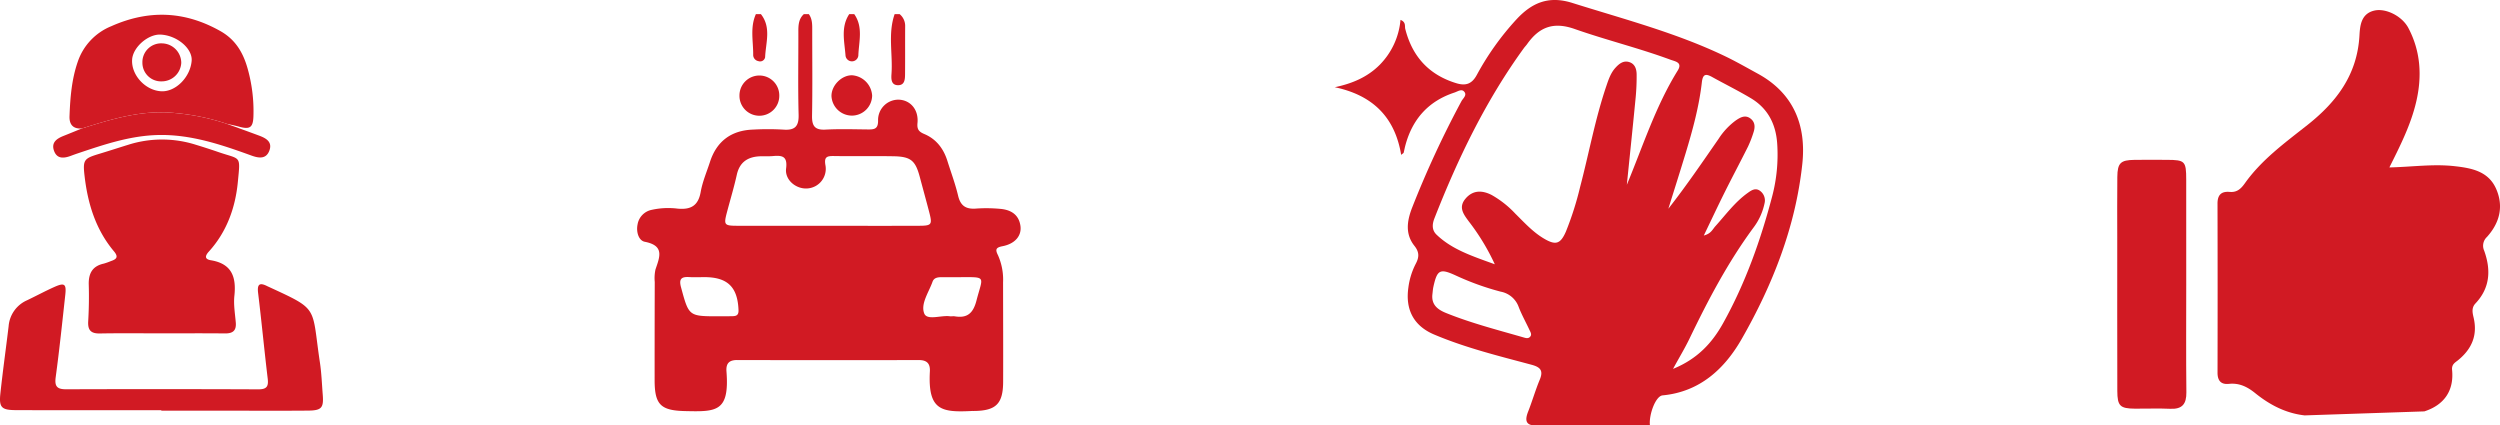
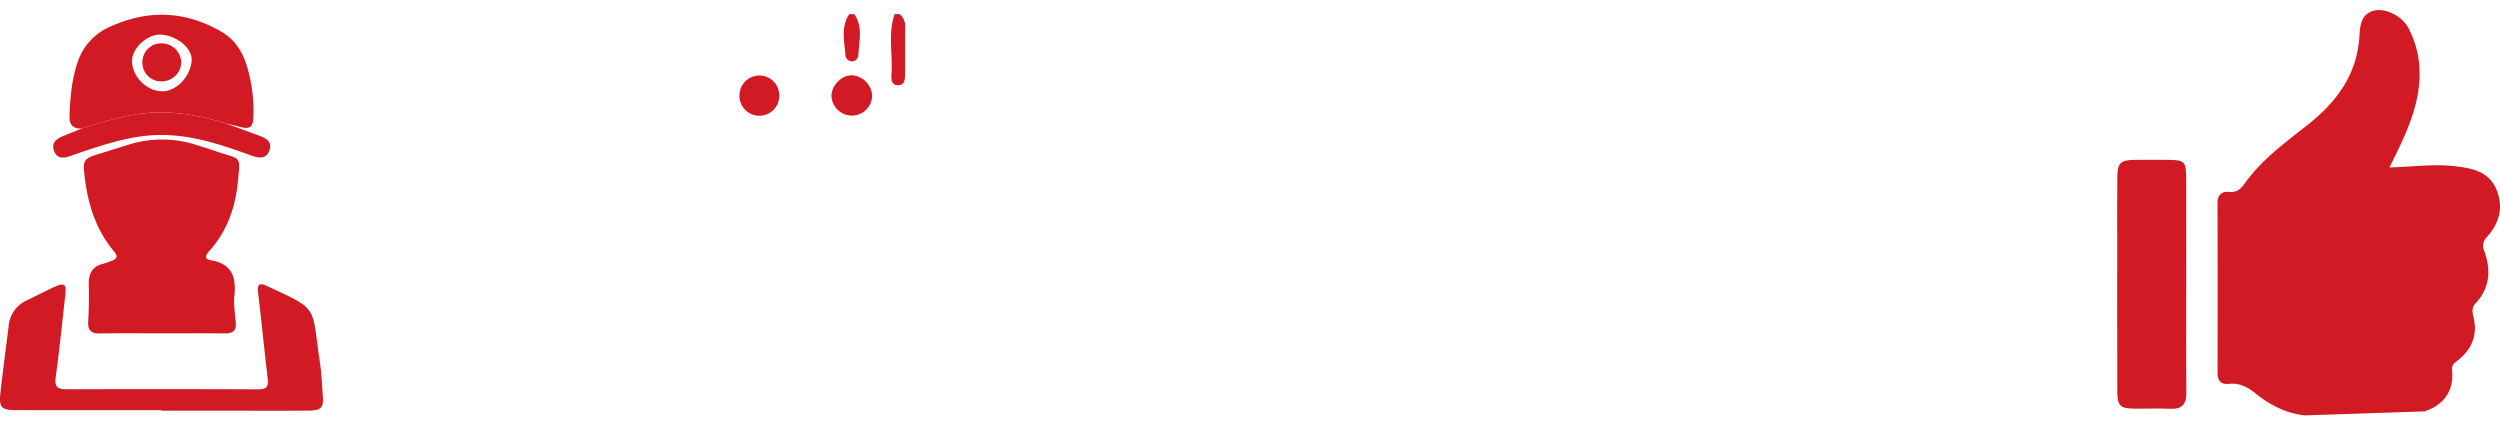
<svg xmlns="http://www.w3.org/2000/svg" viewBox="0 0 908.605 154.637">
  <defs>
    <style>.cls-1{fill:#d11a23;}</style>
  </defs>
  <title>icon_ueber_mich</title>
  <g id="Ebene_2" data-name="Ebene 2">
    <g id="Ebene_3" data-name="Ebene 3">
-       <path class="cls-1" d="M568.551,154.591c-3.265,0-6.536-.123-9.794.031-4.069.193-4.741-1.546-3.372-5.017,1.512-3.835,2.648-7.82,4.232-11.622,1.38-3.313.219-4.559-3-5.422-11.945-3.2-23.986-6.152-35.415-10.991-7.376-3.123-10.462-9.011-9.354-16.935a26.006,26.006,0,0,1,2.672-8.719c1.308-2.443,1.35-4.288-.464-6.574-3.433-4.327-2.683-9.1-.82-13.9A357.4,357.4,0,0,1,531.144,36.8c.583-1.094,2.227-2.255.917-3.583-.948-.962-2.327.051-3.439.417-9.485,3.119-15.31,9.671-17.862,19.239-.234.875-.395,1.77-.617,2.648-.03.118-.221.2-.9.76C506.953,42.483,498.807,34.59,485.111,31.7c6.274-1.318,11.849-3.628,16.339-8.146A26.532,26.532,0,0,0,509,7.22c2.077.833,1.472,2.278,1.735,3.311,2.539,10,8.576,16.659,18.517,19.7,3.345,1.023,5.636.407,7.479-2.991A99.918,99.918,0,0,1,551.06,7.133c5.56-6.034,11.631-8.823,20.382-6.068,18.645,5.869,37.593,10.8,55.316,19.27,4.129,1.973,8.109,4.26,12.128,6.458,13.052,7.14,17.643,18.833,16.149,32.785-2.444,22.813-10.755,43.9-22.039,63.627-6.181,10.8-15.173,19.214-28.739,20.491-2.566.242-4.983,7.014-4.618,10.759Zm22.708-87.425c5.881-14.132,10.459-28.575,18.494-41.533,1.847-2.977-.889-3.287-2.6-3.919-11.466-4.237-23.373-7.145-34.877-11.186C564.5,7.8,559.375,9.874,555,16.053c-.352.5-.793.931-1.151,1.425-13.837,19.046-23.957,40.045-32.512,61.868-.842,2.147-.989,4.269.783,5.961,5.647,5.391,12.788,7.711,21.154,10.744a80.573,80.573,0,0,0-9.485-15.631c-1.908-2.569-3.782-5.062-1.21-8.161,2.711-3.266,6.144-3.135,9.54-1.4a35.924,35.924,0,0,1,8.6,6.781c3.257,3.213,6.332,6.635,10.325,9.017,4.323,2.58,6.091,2.117,8.108-2.573a113.761,113.761,0,0,0,5.128-16.135c3.23-12.248,5.469-24.755,9.562-36.777.788-2.315,1.571-4.656,3.252-6.512,1.376-1.519,3-2.827,5.193-2.045,2,.714,2.525,2.61,2.535,4.5a80.893,80.893,0,0,1-.344,8.223C593.453,45.951,592.34,56.557,591.259,67.166ZM619.231,85.6c2.653-.682,3.191-2.257,4.175-3.346,3.783-4.184,7.124-8.8,11.781-12.131,1.4-1.007,2.875-2,4.561-.7a4.307,4.307,0,0,1,1.551,4.52,22.042,22.042,0,0,1-3.954,8.708c-9.3,12.594-16.533,26.352-23.3,40.4-1.659,3.443-3.647,6.727-5.994,11.015,8.959-3.633,14.271-9.556,18.169-16.55,8.141-14.607,13.709-30.282,17.935-46.44a59.466,59.466,0,0,0,1.77-18.619c-.418-7.185-3.318-13.014-9.585-16.761-4.581-2.74-9.383-5.1-14.054-7.695-2.315-1.284-3.411-1.144-3.764,1.933-1.011,8.824-3.353,17.378-5.925,25.859-2.033,6.7-4.162,13.38-6.249,20.069,6.51-8.291,12.336-16.863,18.244-25.379a25.185,25.185,0,0,1,6.219-6.673c1.67-1.147,3.493-2.213,5.447-.685,1.68,1.314,1.647,3.185,1.028,5.025a39.572,39.572,0,0,1-1.98,5.113c-2.728,5.465-5.608,10.854-8.334,16.32C624.428,74.681,622.005,79.845,619.231,85.6ZM520.59,107.012c-.4,3.807,1.99,5.544,5.021,6.767,9.072,3.659,18.534,6.09,27.908,8.793.871.251,1.857.625,2.578-.166.755-.83.125-1.735-.245-2.532-1.285-2.766-2.79-5.443-3.887-8.279a8.622,8.622,0,0,0-6.572-5.6,97.472,97.472,0,0,1-16.336-5.888c-5.707-2.612-6.736-2.1-8.113,4.183C520.749,105.183,520.705,106.105,520.59,107.012Z" />
-       <path class="cls-1" d="M293.97,5.144c1.344,1.873,1.227,4.035,1.227,6.174,0,10.234.122,20.471-.066,30.7-.067,3.661.913,5.3,4.864,5.088,5.179-.28,10.384-.107,15.577-.058,2.261.021,3.591-.233,3.559-3.233a7.39,7.39,0,0,1,7.478-7.592c4.245.123,7.313,3.611,6.844,8.482-.228,2.357.54,3.186,2.49,4.01,4.347,1.838,6.975,5.3,8.373,9.751,1.328,4.224,2.891,8.393,3.907,12.691.881,3.723,2.91,4.93,6.537,4.646a54.44,54.44,0,0,1,8.7.1c3.826.314,6.806,1.99,7.41,6.18.513,3.549-1.919,6.515-6.513,7.4-2.526.486-2.64,1.266-1.651,3.268a21.767,21.767,0,0,1,1.853,9.817c.011,12.068.072,24.136.024,36.2-.033,8.065-2.646,10.559-10.793,10.6-.153,0-.306-.007-.458,0-11.253.568-16.146-.193-15.377-14.38.156-2.877-1.095-4.133-4.05-4.126q-33,.079-65.99-.009c-3.058-.009-4.1,1.355-3.881,4.191,1.138,14.709-3.716,14.622-15.039,14.361-8.834-.2-11.071-2.307-11.076-11.189q-.009-17.872.044-35.744a14.7,14.7,0,0,1,.271-4.552c1.525-4.5,3.381-8.63-3.878-10.046-2.256-.44-3.184-3.6-2.647-6.253a6.5,6.5,0,0,1,5.054-5.335,27.942,27.942,0,0,1,9.572-.455c4.748.425,7.435-1.057,8.323-6.064.66-3.726,2.2-7.3,3.379-10.929,2.417-7.468,7.69-11.467,15.644-11.739a99.047,99.047,0,0,1,10.993.006c4.139.32,5.69-1.076,5.577-5.388-.265-10.074-.066-20.161-.095-30.243-.007-2.343.1-4.6,1.984-6.327Zm6.742,76.927c11,0,21.992.027,32.988-.012,5.04-.017,5.232-.317,3.926-5.309-1.082-4.135-2.222-8.255-3.32-12.386-1.6-6.025-3.262-7.46-9.579-7.573-7.175-.128-14.356.034-21.532-.081-2.647-.043-3.789.236-3.162,3.523a7.153,7.153,0,0,1-6.648,8.26c-4.067.277-8.211-3.1-7.68-7.256.577-4.517-1.465-4.81-4.811-4.513-1.668.148-3.362,0-5.036.1-4.286.275-7.083,2.255-8.071,6.691-.994,4.466-2.317,8.859-3.491,13.285-1.33,5.013-1.192,5.244,3.886,5.259C279.026,82.092,289.869,82.07,300.712,82.071Zm47.554,18.668q-2.959,0-5.919,0c-1.413,0-2.878.118-3.429,1.664-1.363,3.827-4.393,8.026-3.011,11.528,1.039,2.633,6.065.583,9.282,1.011.6.079,1.227-.073,1.818.025,4.6.77,6.712-1.207,7.883-5.736C357.254,100.09,358.827,100.728,348.266,100.739ZM256,100.724c-1.834,0-3.672.091-5.5-.021-2.825-.173-3.823.622-2.988,3.7,2.856,10.53,2.762,10.557,13.706,10.55,1.68,0,3.361,0,5.041-.039,1.383-.031,2.211-.408,2.149-2.162C268.113,104.342,264.445,100.721,256,100.724Z" />
      <path class="cls-1" d="M326.974,5.144a5.514,5.514,0,0,1,2,4.406c-.04,5.783.014,11.566-.038,17.348-.016,1.834-.074,4.089-2.556,4.069-2.559-.02-2.5-2.339-2.374-4.13.514-7.225-1.353-14.576,1.138-21.693Z" />
      <path class="cls-1" d="M310.472,5.144c3.317,4.726,1.663,9.964,1.486,15.032a2.341,2.341,0,0,1-4.658.034c-.37-5.079-1.8-10.289,1.339-15.066Z" />
-       <path class="cls-1" d="M276.552,5.144c3.833,4.882,1.742,10.38,1.526,15.653a1.852,1.852,0,0,1-2.462,1.415,2.285,2.285,0,0,1-1.876-2.287c.047-4.942-1.188-9.979.978-14.781Z" />
      <path class="cls-1" d="M316.972,34.751a7.391,7.391,0,0,1-7.235,7.267,7.466,7.466,0,0,1-7.54-7.008c-.108-3.891,3.664-7.736,7.5-7.651A7.875,7.875,0,0,1,316.972,34.751Z" />
-       <path class="cls-1" d="M283.226,34.85a7.238,7.238,0,1,1-14.474-.19,7.238,7.238,0,1,1,14.474.19Z" />
+       <path class="cls-1" d="M283.226,34.85a7.238,7.238,0,1,1-14.474-.19,7.238,7.238,0,1,1,14.474.19" />
      <path class="cls-1" d="M58.651,121.153c-7.448,0-14.9-.094-22.345.045-3.238.06-4.434-1.165-4.249-4.393.255-4.432.332-8.887.2-13.323-.119-4.086,1.3-6.779,5.49-7.681a24.749,24.749,0,0,0,2.583-.915c2.037-.684,2.814-1.49,1.078-3.557C34.786,83.444,31.9,74.022,30.739,63.991c-.683-5.907-.242-6.4,5.295-8.07,3.625-1.094,7.226-2.273,10.845-3.389a40.571,40.571,0,0,1,24.294.081c2.749.838,5.487,1.716,8.2,2.653,8.255,2.846,8.023.968,7.069,10.879-.9,9.354-4.031,18.11-10.517,25.265-1.523,1.679-1.518,2.809.734,3.182,7.581,1.255,9.262,6.068,8.526,12.916-.345,3.2.245,6.51.511,9.762.239,2.924-1.116,3.943-3.918,3.913C74.072,121.1,66.361,121.153,58.651,121.153Z" />
      <path class="cls-1" d="M58.63,149.081c-17.636,0-35.271.044-52.906-.027-5.2-.021-6.128-1-5.589-6.026.876-8.171,2.025-16.314,3-24.476a11.238,11.238,0,0,1,6.7-9.419c3.3-1.576,6.523-3.316,9.857-4.812,3.744-1.681,4.475-1.153,4.038,2.808-1.1,9.988-2.135,19.986-3.485,29.94-.461,3.391.5,4.422,3.821,4.41q34.883-.12,69.764.022c3.066.014,3.817-.984,3.468-3.887-1.245-10.365-2.228-20.762-3.488-31.125-.391-3.212.517-3.906,3.314-2.491.233.117.474.221.711.33,18.314,8.446,15.344,6.886,18.438,27.432.582,3.863.716,7.8,1.026,11.7.382,4.792-.416,5.732-5.365,5.776-8.622.076-17.245.029-25.868.031q-13.718,0-27.435,0Z" />
      <path class="cls-1" d="M29.78,46.682c-3.224.264-4.63-1.44-4.516-4.447.251-6.662.768-13.3,2.956-19.674A21.3,21.3,0,0,1,40.4,9.544C54,3.471,67.124,3.959,80.151,11.329c5.481,3.1,8.229,7.871,9.826,13.529a57.006,57.006,0,0,1,2.13,17.432c-.133,4.026-1.274,4.836-5.128,3.768-1.5-.417-3.042-.713-4.563-1.064a82.124,82.124,0,0,0-18.63-3.9C51.919,39.806,40.848,43.2,29.78,46.682ZM58.346,12.574c-4.545-.2-10.024,4.6-10.326,9.039-.383,5.651,4.813,11.3,10.634,11.561,5.192.232,10.506-5.111,11-11.059C70.023,17.647,64.324,12.838,58.346,12.574Z" />
      <path class="cls-1" d="M29.78,46.682C40.848,43.2,51.919,39.806,63.786,41.1a82.124,82.124,0,0,1,18.63,3.9c3.916,1.425,7.841,2.828,11.746,4.284,2.457.916,4.873,2.215,3.779,5.334-1.14,3.252-3.793,2.92-6.524,1.93-10.93-3.963-21.922-7.709-33.778-7.481-10.2.2-19.721,3.427-29.245,6.626q-1.3.437-2.58.919c-2.549.957-5.11,1.266-6.2-1.855-1.076-3.086,1.153-4.456,3.648-5.434C25.446,48.462,27.609,47.562,29.78,46.682Z" />
      <path class="cls-1" d="M65.88,22.838a7.117,7.117,0,0,1-7.161,6.736,6.776,6.776,0,0,1-6.966-6.854,6.819,6.819,0,0,1,7.267-6.951A7.117,7.117,0,0,1,65.88,22.838Z" />
      <path class="cls-1" d="M794.57,103.232c0,13.115-.09,26.231.051,39.345.046,4.263-1.5,6.2-5.892,5.994-4.26-.2-8.538-.009-12.808-.046-5.39-.047-6.382-.965-6.4-6.447-.051-18.605-.024-37.21-.024-55.815,0-7.321-.056-14.641.029-21.96.06-5.082,1.172-6.132,6.237-6.2,3.965-.054,7.93-.025,11.895-.006,6.452.029,6.9.479,6.906,7.164Q794.59,84.244,794.57,103.232Z" />
      <path class="cls-1" d="M837.6,150.972c-6.859-.778-12.7-3.838-17.936-8.066-2.858-2.308-5.8-3.792-9.593-3.39-2.859.3-4.131-1.15-4.125-4.072q.069-30.711-.009-61.422c-.01-3.173,1.363-4.531,4.421-4.272,2.607.222,4.052-1.066,5.534-3.152,6.1-8.587,14.605-14.746,22.724-21.163,10.681-8.443,18.108-18.358,18.911-32.513.2-3.593.586-7.992,5.451-9.084,4.12-.925,10.024,1.968,12.333,6.349,4.464,8.472,5,17.481,2.863,26.711-1.937,8.373-5.8,16-9.775,23.953,8.2-.18,15.9-1.326,23.665-.46,6.3.7,12.388,1.856,15.189,8.365,2.74,6.366,1.188,12.3-3.4,17.373a4.353,4.353,0,0,0-1.008,4.958c2.509,6.959,2.2,13.52-3.164,19.2-1.507,1.595-1.074,3.408-.658,5.186,1.492,6.376-.689,11.369-5.615,15.4-1.119.915-2.422,1.5-2.218,3.573.739,7.514-2.852,12.738-10.09,15.068" />
    </g>
  </g>
</svg>